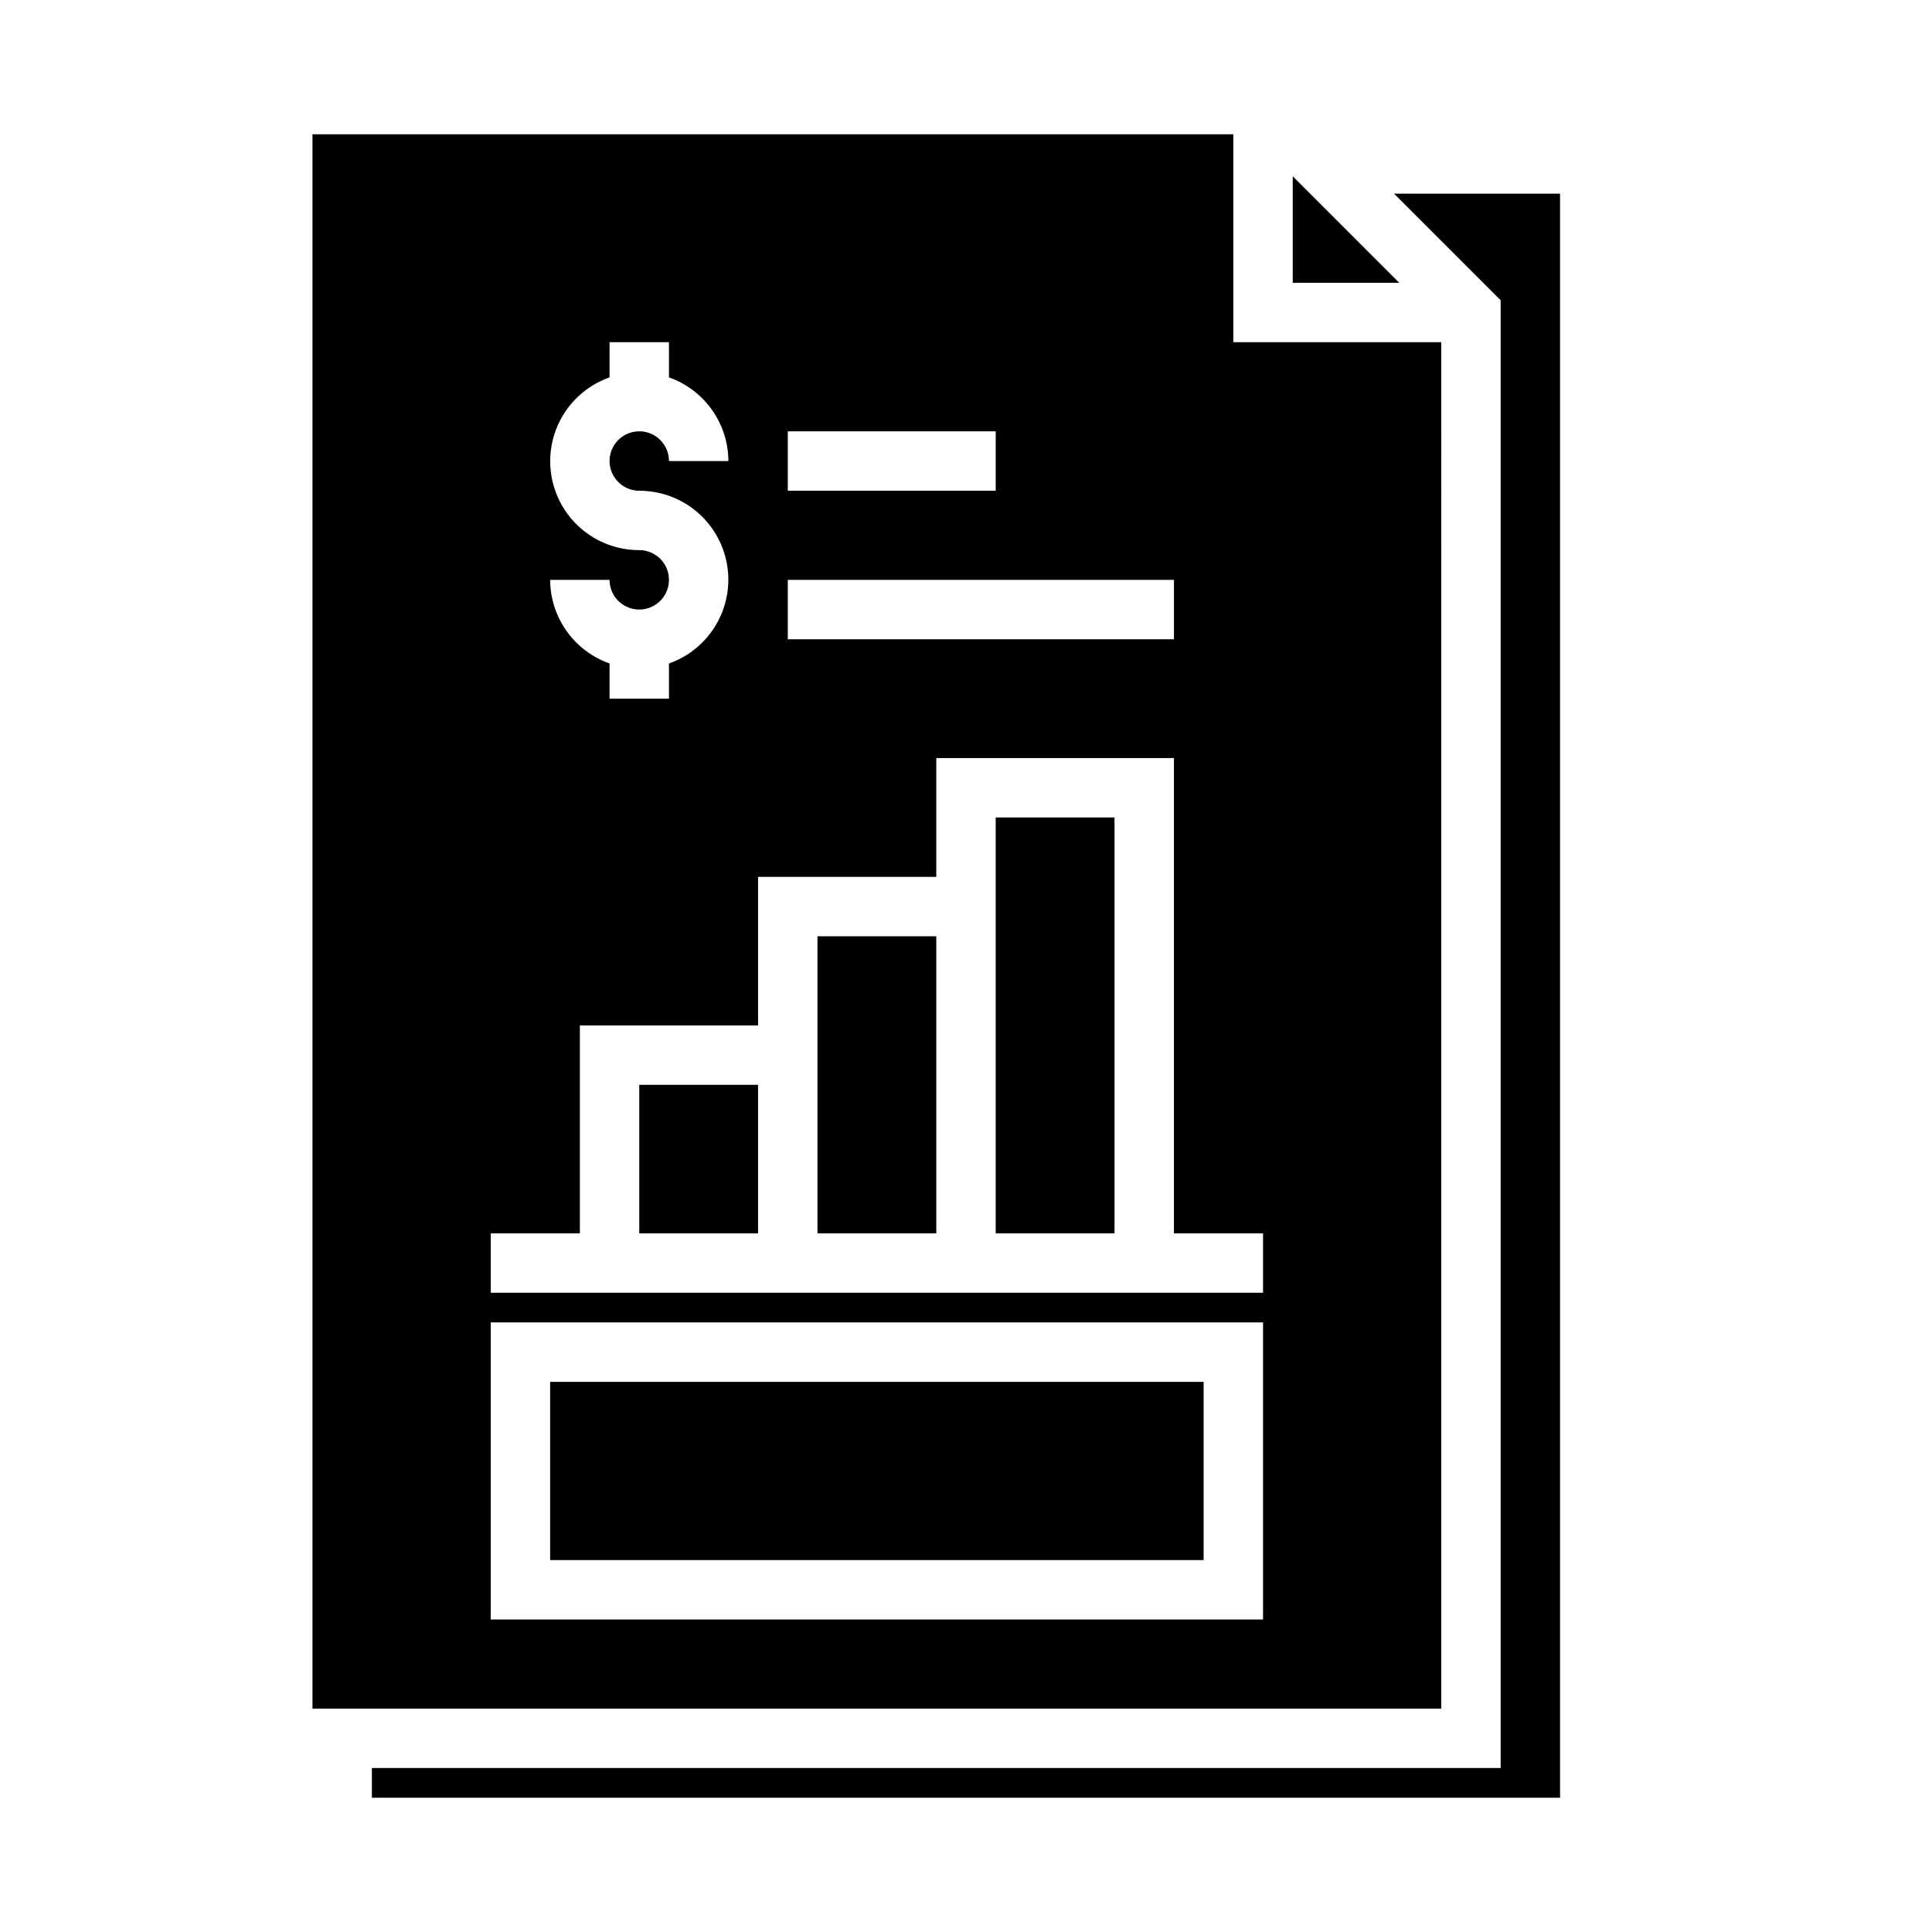
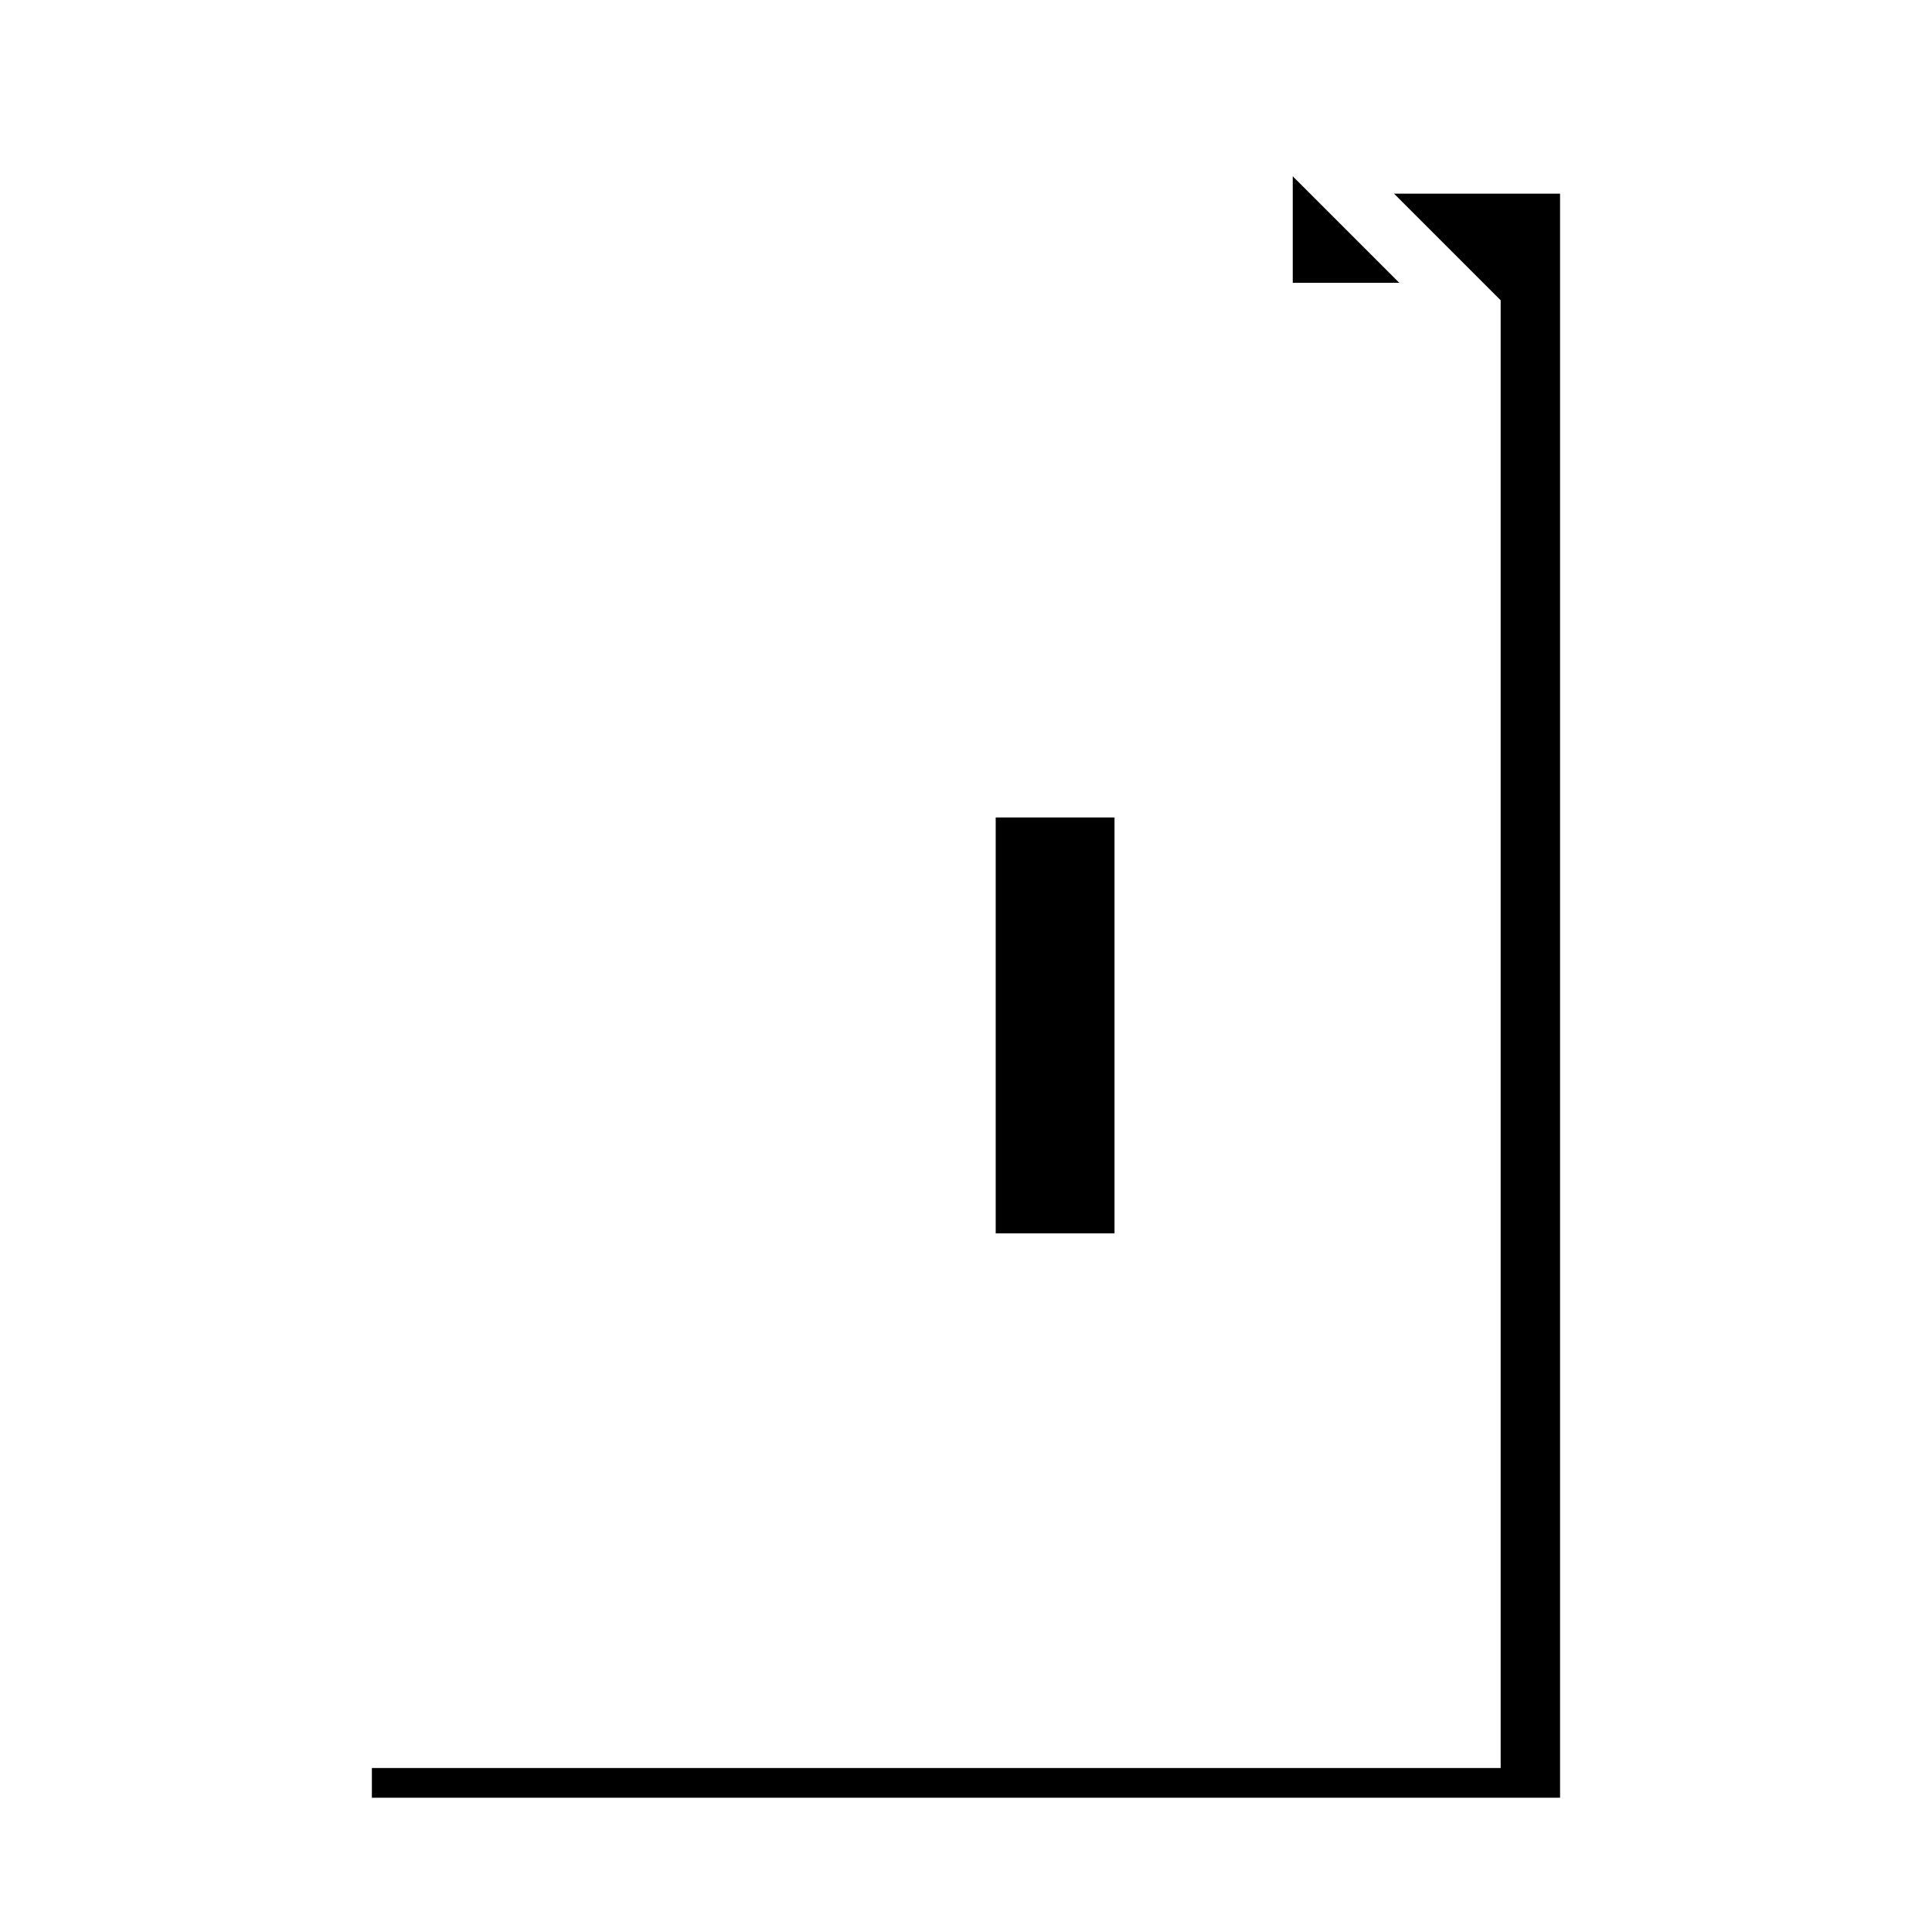
<svg xmlns="http://www.w3.org/2000/svg" fill="#000000" width="800px" height="800px" version="1.1" viewBox="144 144 512 512">
  <g>
-     <path d="m313.41 431.49h31.488v39.359h-31.488z" />
-     <path d="m289.79 510.21h173.18v47.23h-173.18z" />
-     <path d="m360.64 415.74v55.105h31.488v-78.723h-31.488z" />
-     <path d="m525.95 234.69h-55.102v-55.105h-244.04v417.22h299.14zm-173.18 23.613h55.105v15.742l-55.105 0.004zm0 39.359 102.34 0.004v15.742h-102.34zm-39.359-7.871c-7.481 0.016-14.52-3.523-18.973-9.531-4.453-6.012-5.789-13.777-3.602-20.93 2.191-7.148 7.648-12.836 14.703-15.32v-9.32h15.742v9.32c4.59 1.621 8.566 4.621 11.383 8.59 2.82 3.969 4.344 8.711 4.363 13.578h-15.746c0-3.188-1.918-6.055-4.859-7.273-2.941-1.219-6.328-0.547-8.578 1.707-2.25 2.25-2.926 5.637-1.707 8.578s4.09 4.859 7.273 4.859c7.481-0.016 14.52 3.523 18.973 9.531 4.453 6.012 5.789 13.777 3.602 20.93-2.191 7.152-7.648 12.836-14.703 15.32v9.32h-15.742v-9.32c-4.59-1.621-8.566-4.621-11.383-8.59-2.82-3.969-4.344-8.711-4.363-13.574h15.746c0 3.184 1.918 6.051 4.859 7.269 2.941 1.219 6.328 0.547 8.578-1.703 2.25-2.254 2.926-5.641 1.707-8.582-1.219-2.941-4.09-4.859-7.273-4.859zm165.31 283.39h-204.67v-78.723h204.67zm0-86.594h-204.67v-15.742h23.617v-55.105h47.23v-39.359h47.23v-31.488h62.977v125.95h23.617z" />
    <path d="m486.59 190.71v28.23h28.23z" />
    <path d="m407.87 376.38v94.465h31.488v-110.21h-31.488z" />
    <path d="m513.43 195.32 28.262 28.262v388.96h-299.14v7.871h314.88v-425.09z" />
  </g>
</svg>